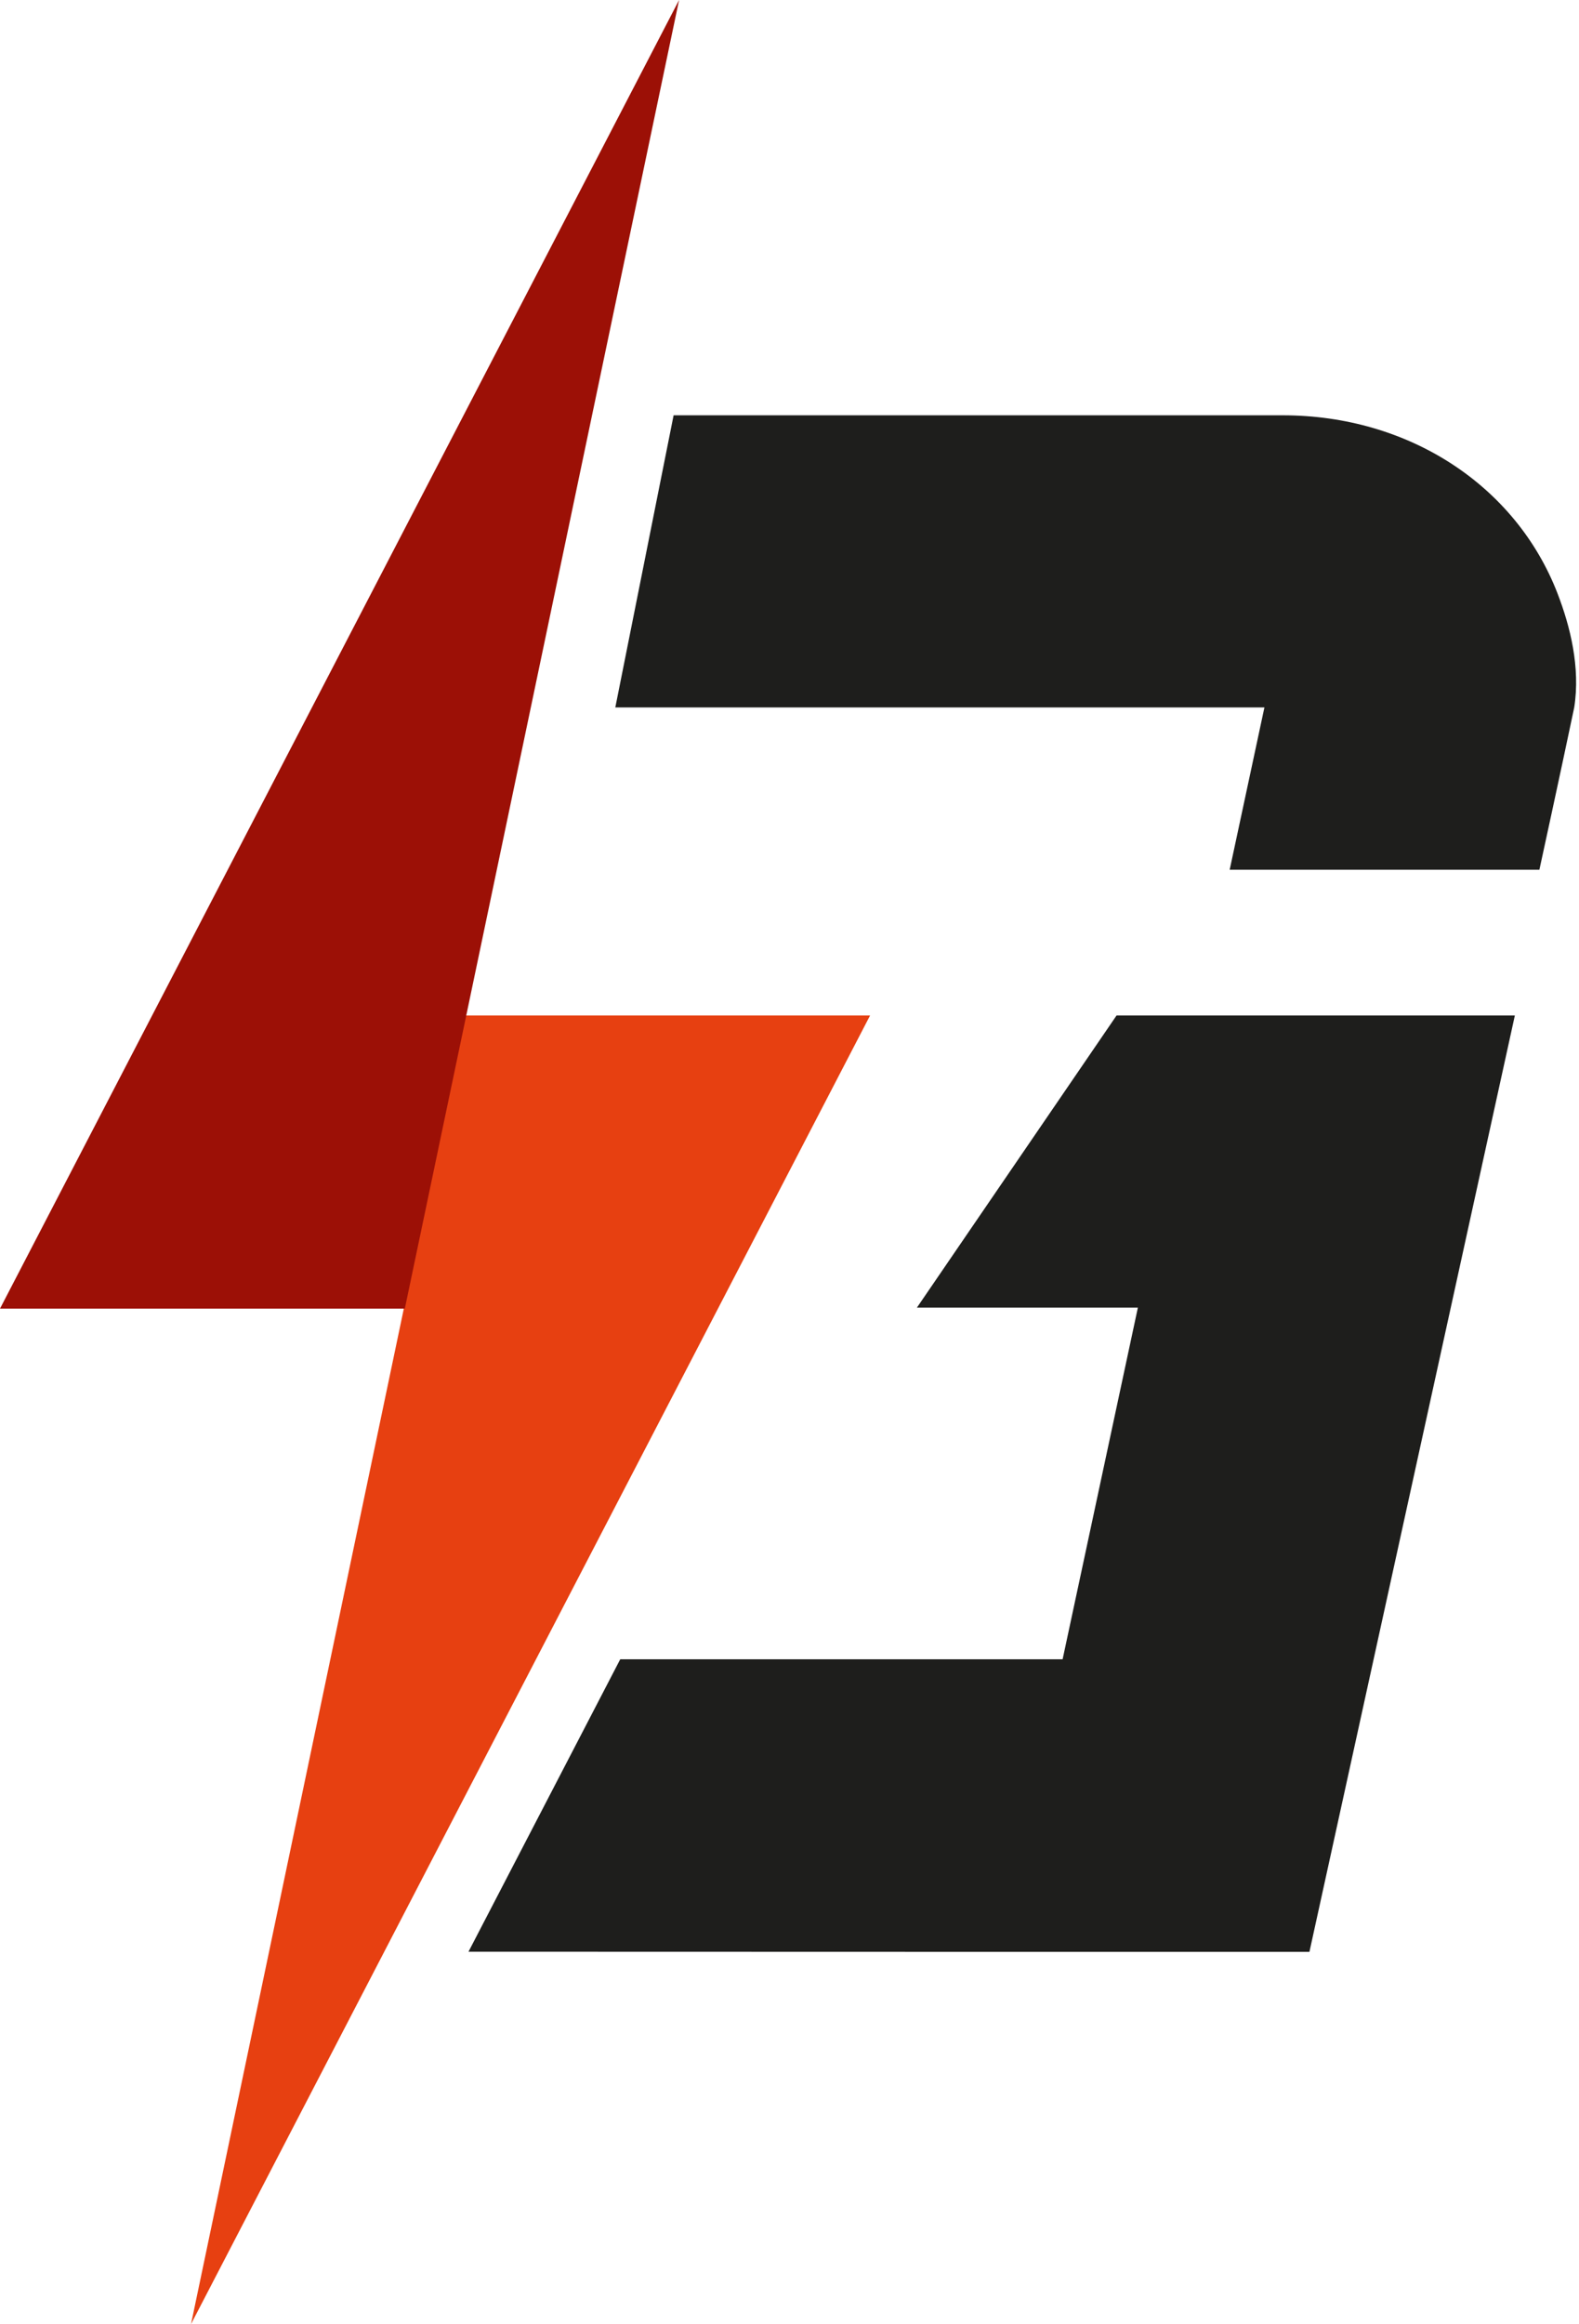
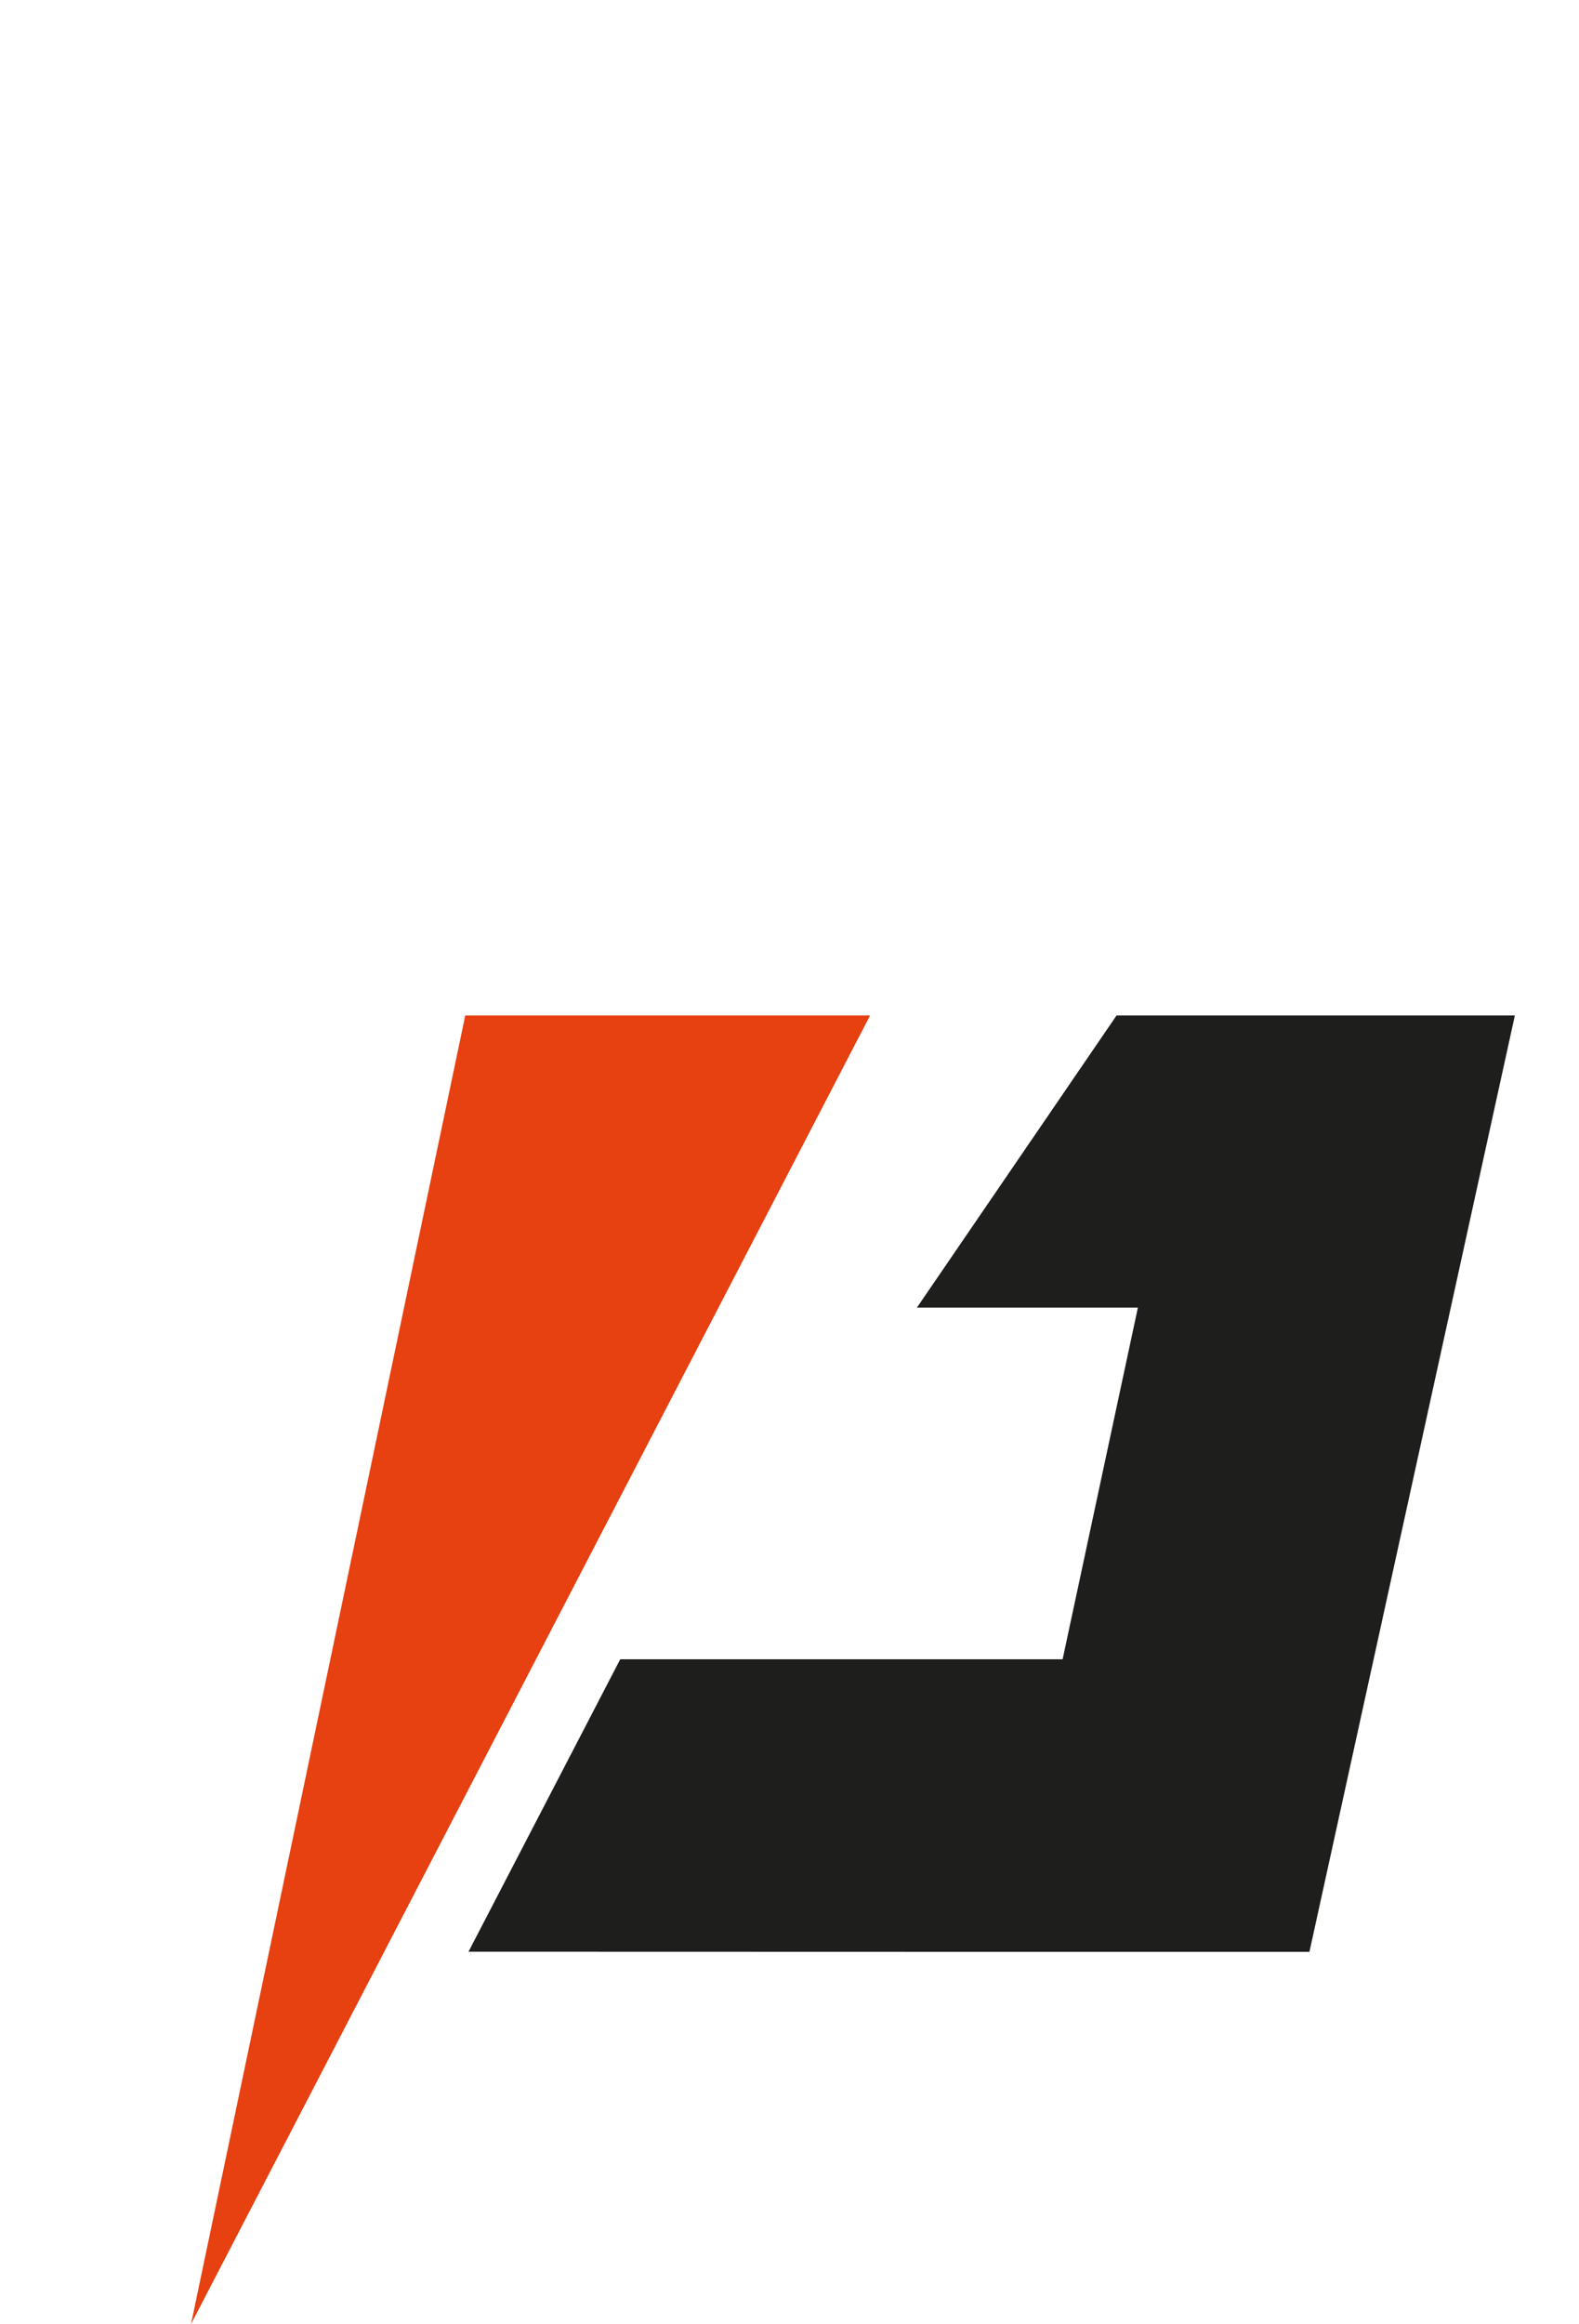
<svg xmlns="http://www.w3.org/2000/svg" width="174" height="256" viewBox="0 0 174 256">
  <defs>
    <clipPath id="clip-icon">
      <rect width="174" height="256" />
    </clipPath>
  </defs>
  <g id="icon" clip-path="url(#clip-icon)">
    <g id="Ebene_1" data-name="Ebene 1" transform="translate(0 0)">
      <g id="Logo">
        <path id="Path_19" data-name="Path 19" d="M167.15,727.62h44.61L136.93,871.765Z" transform="translate(-115.88 -615.765)" fill="#e74011" />
-         <path id="Path_20" data-name="Path 20" d="M44.61,144.145H0L74.832,0Z" fill="#9c1006" />
        <path id="Path_21" data-name="Path 21" d="M407.253,727.62l-22,32.178h24.349l-8.294,38.738H352.559L335.84,830.744l58.575.016h34.092L451.144,727.62Z" transform="translate(-284.212 -615.765)" fill="#1e1e1c" />
-         <path id="Path_22" data-name="Path 22" d="M544.9,317.206c-4.587-11.874-16.372-19.626-30.28-19.626H447.494l-6.424,32.177H512.6l-3.828,17.877H542.9s2.344-10.749,3.839-17.877h0c.693-4.4-.441-8.932-1.84-12.552Z" transform="translate(-373.265 -251.834)" fill="#1e1e1c" />
      </g>
    </g>
  </g>
</svg>